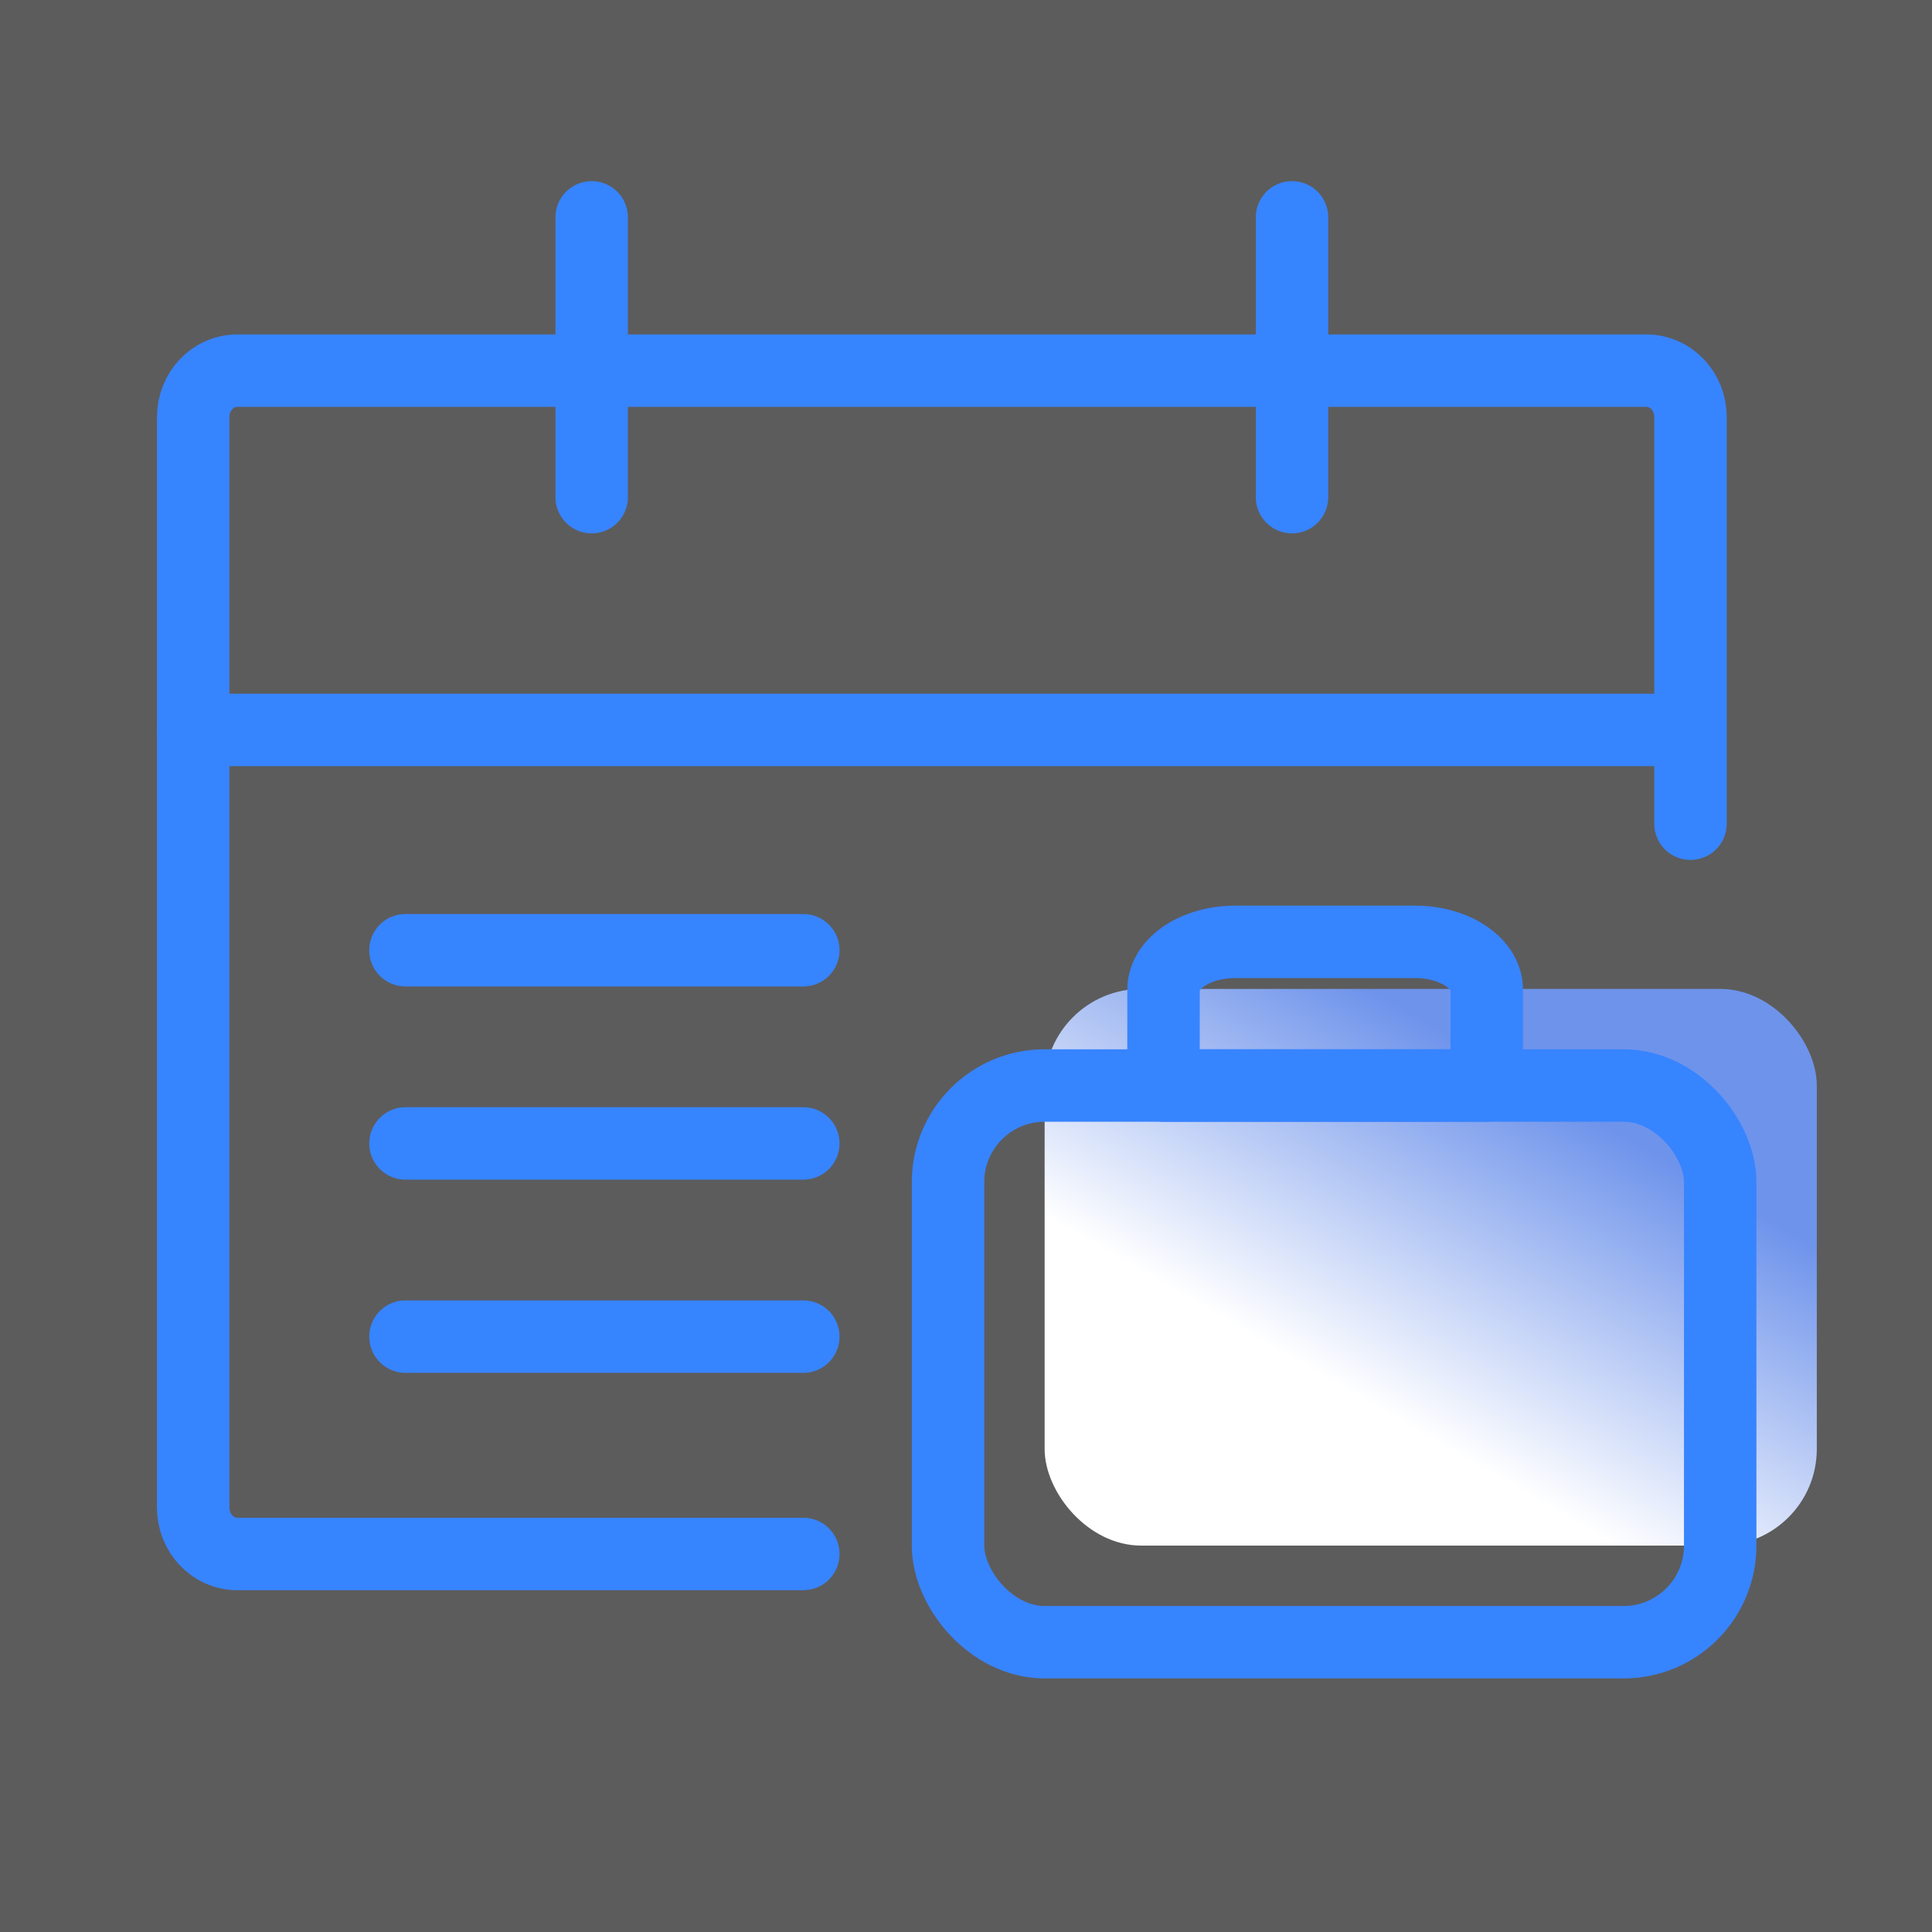
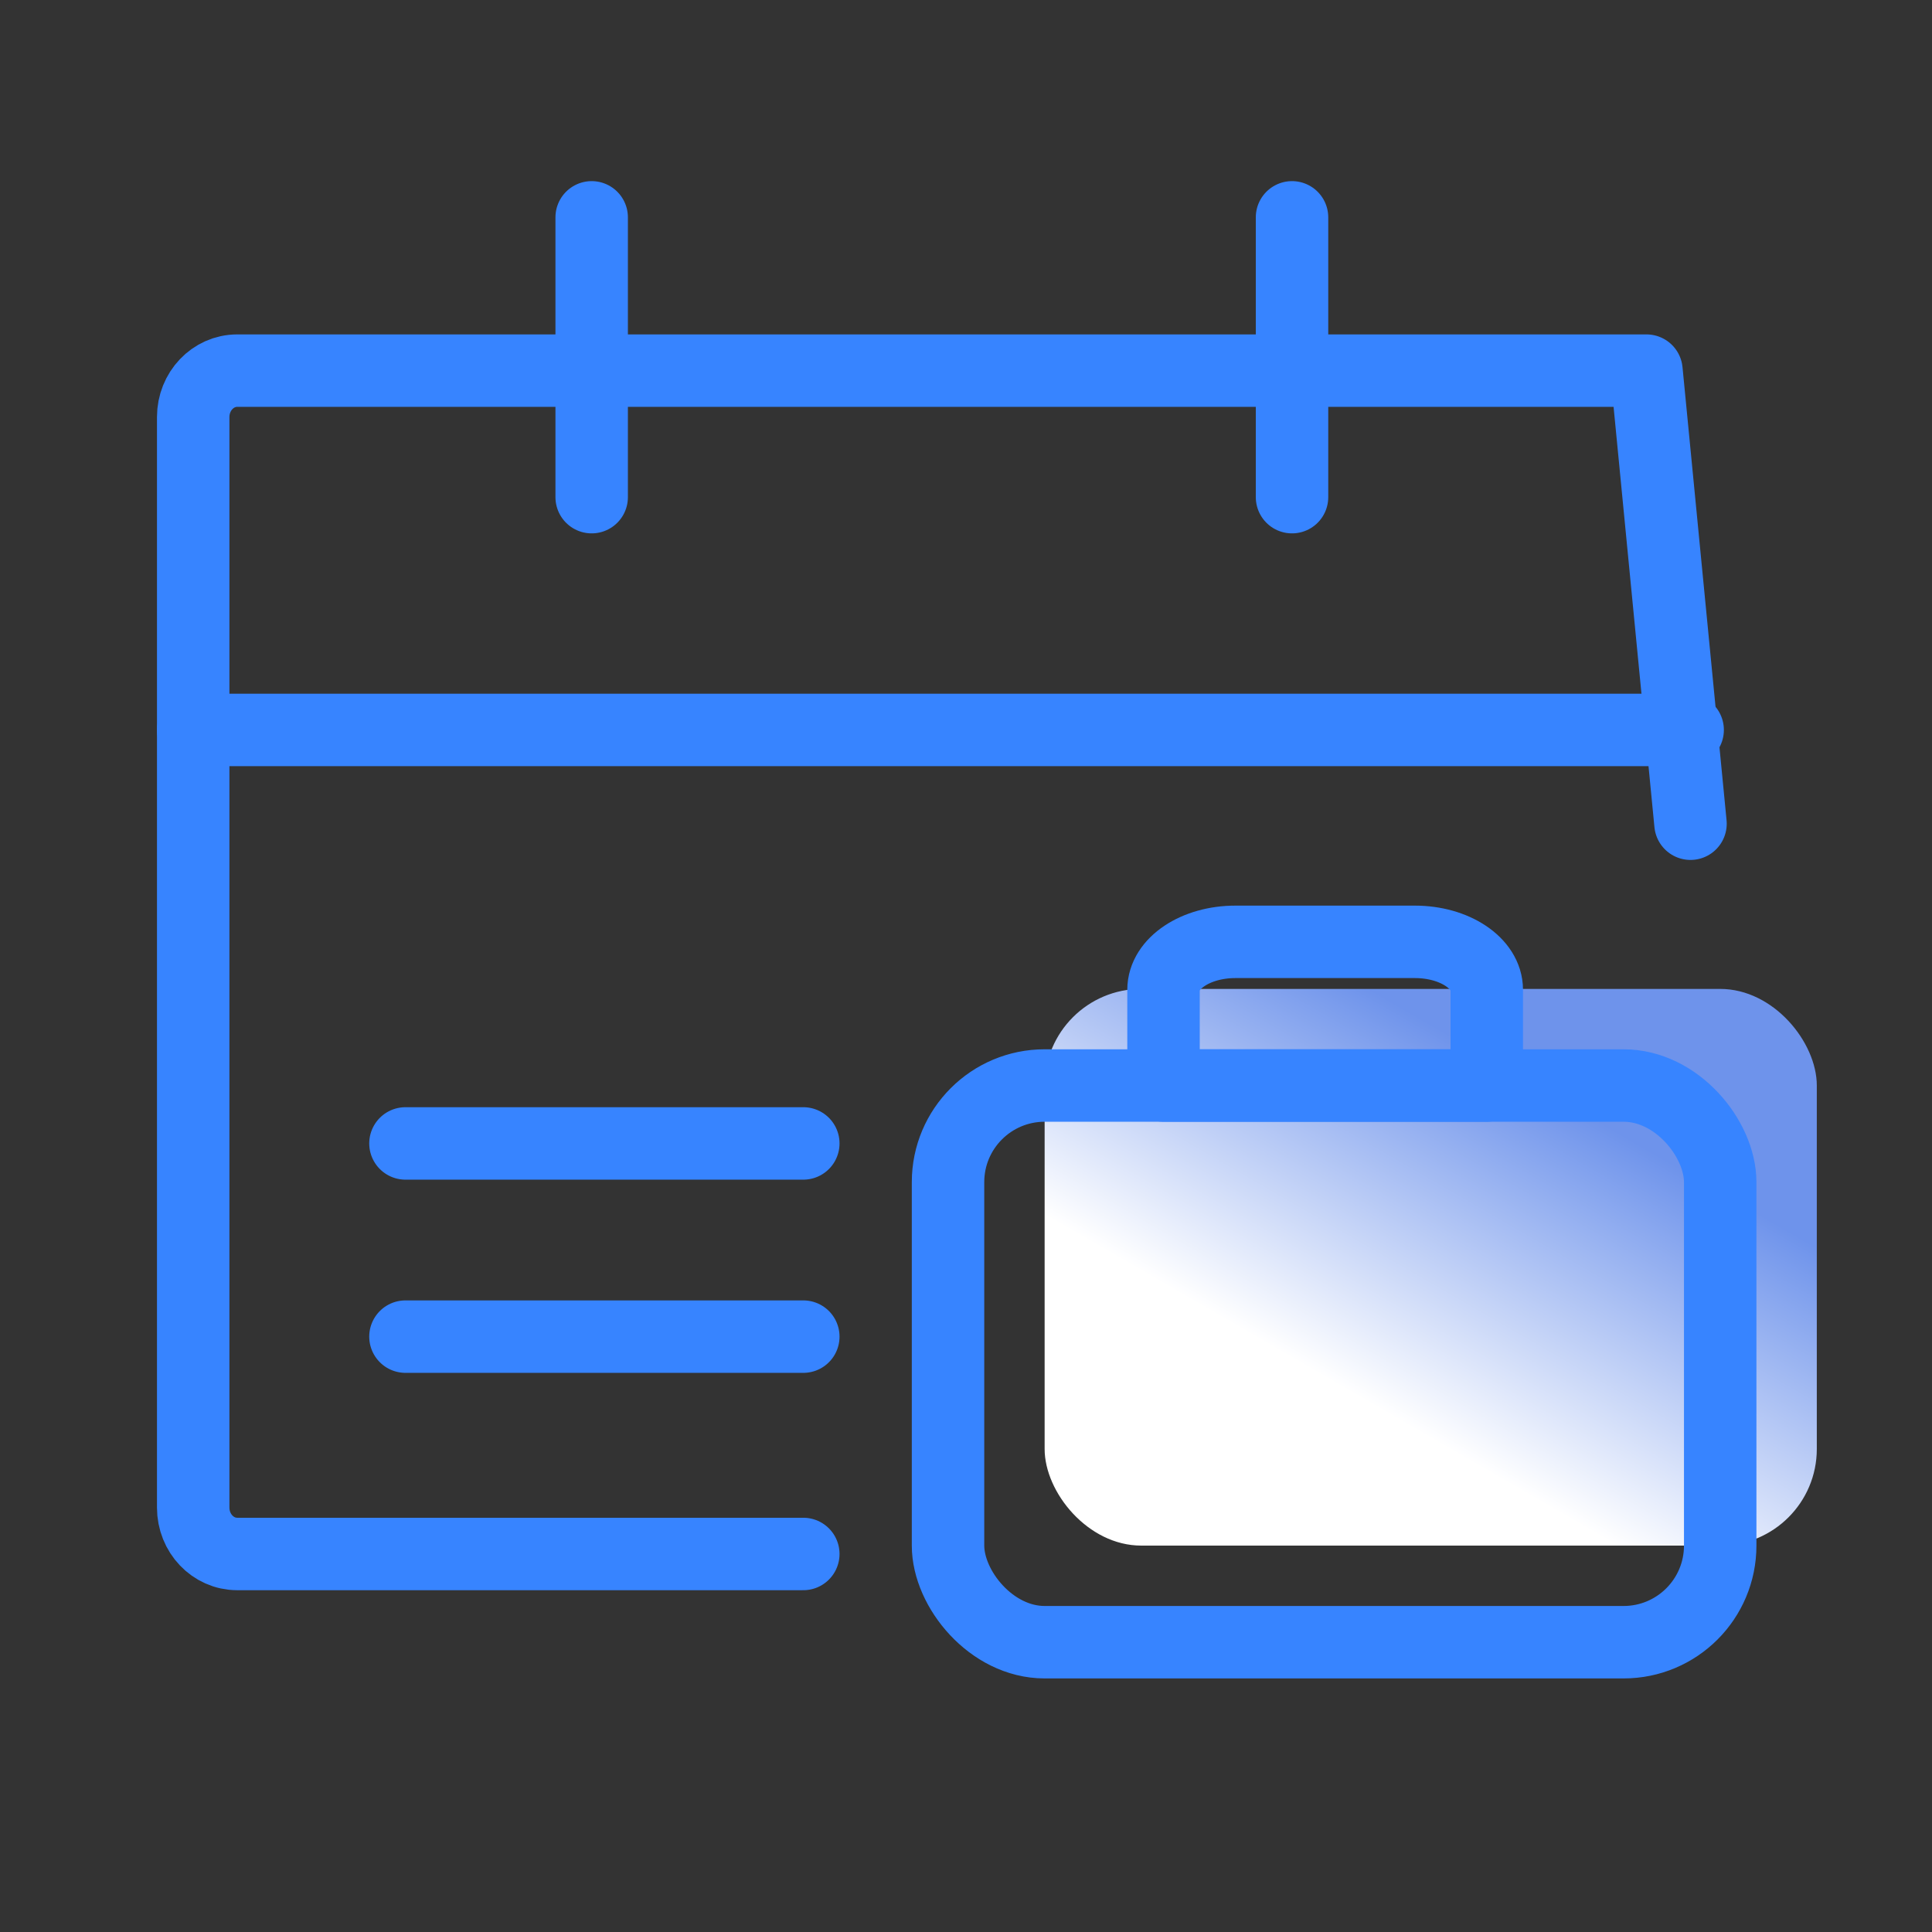
<svg xmlns="http://www.w3.org/2000/svg" width="80px" height="80px" viewBox="0 0 80 80" version="1.1">
  <rect x="0" y="0" width="80" height="80" fill="#333333" stroke="none" />
  <title>假勤管理2</title>
  <defs>
    <linearGradient x1="34.999%" y1="68.829%" x2="71.305%" y2="23.264%" id="linearGradient-1">
      <stop stop-color="#FFFFFF" offset="0%" />
      <stop stop-color="#6E93EB" offset="100%" />
    </linearGradient>
  </defs>
  <g id="假勤管理2" stroke="none" stroke-width="1" fill="none" fill-rule="evenodd">
    <g>
-       <rect id="矩形" fill="#FFFFFF" opacity="0.2" x="0" y="0" width="80" height="80" />
-       <path d="M33.263,64.347 L9.824,64.347 C8.816,64.347 8,63.487 8,62.426 L8,17.269 C8,16.208 8.816,15.347 9.824,15.347 L68.176,15.347 C69.184,15.347 70,16.208 70,17.269 L70,34.108" id="路径" stroke="#3784FF" stroke-width="3" stroke-linecap="round" stroke-linejoin="round" />
+       <path d="M33.263,64.347 L9.824,64.347 C8.816,64.347 8,63.487 8,62.426 L8,17.269 C8,16.208 8.816,15.347 9.824,15.347 L68.176,15.347 L70,34.108" id="路径" stroke="#3784FF" stroke-width="3" stroke-linecap="round" stroke-linejoin="round" />
      <rect id="矩形备份-11" fill="url(#linearGradient-1)" x="43.256" y="40.949" width="31.974" height="23.051" rx="4" />
      <rect id="矩形" stroke="#3784FF" stroke-width="3" stroke-linecap="round" stroke-linejoin="round" x="39.256" y="44.949" width="31.974" height="23.051" rx="4" />
      <path d="M48.179,44.949 L48.179,40.983 C48.179,39.888 49.511,39 51.154,39 L58.59,39 C60.232,39 61.564,39.888 61.564,40.983 L61.564,44.949 L48.179,44.949 Z" id="路径" stroke="#3784FF" stroke-width="3" stroke-linecap="round" stroke-linejoin="round" />
      <line x1="8" y1="30.225" x2="69.882" y2="30.225" id="路径-10" stroke="#3784FF" stroke-width="3" stroke-linecap="round" stroke-linejoin="round" />
      <g id="编组-7" transform="translate(24, 9)" stroke="#3784FF" stroke-linecap="round" stroke-linejoin="round" stroke-width="3">
        <line x1="0.5" y1="0" x2="0.5" y2="11.586" id="路径-12" />
        <line x1="29.5" y1="0" x2="29.5" y2="11.586" id="路径-12备份" />
      </g>
-       <line x1="16.789" y1="39.347" x2="33.263" y2="39.347" id="路径-11" stroke="#3784FF" stroke-width="3" stroke-linecap="round" stroke-linejoin="round" />
      <line x1="16.789" y1="47.347" x2="33.263" y2="47.347" id="路径-11备份" stroke="#3784FF" stroke-width="3" stroke-linecap="round" stroke-linejoin="round" />
      <line x1="16.789" y1="55.347" x2="33.263" y2="55.347" id="路径-11备份-2" stroke="#3784FF" stroke-width="3" stroke-linecap="round" stroke-linejoin="round" />
    </g>
  </g>
</svg>